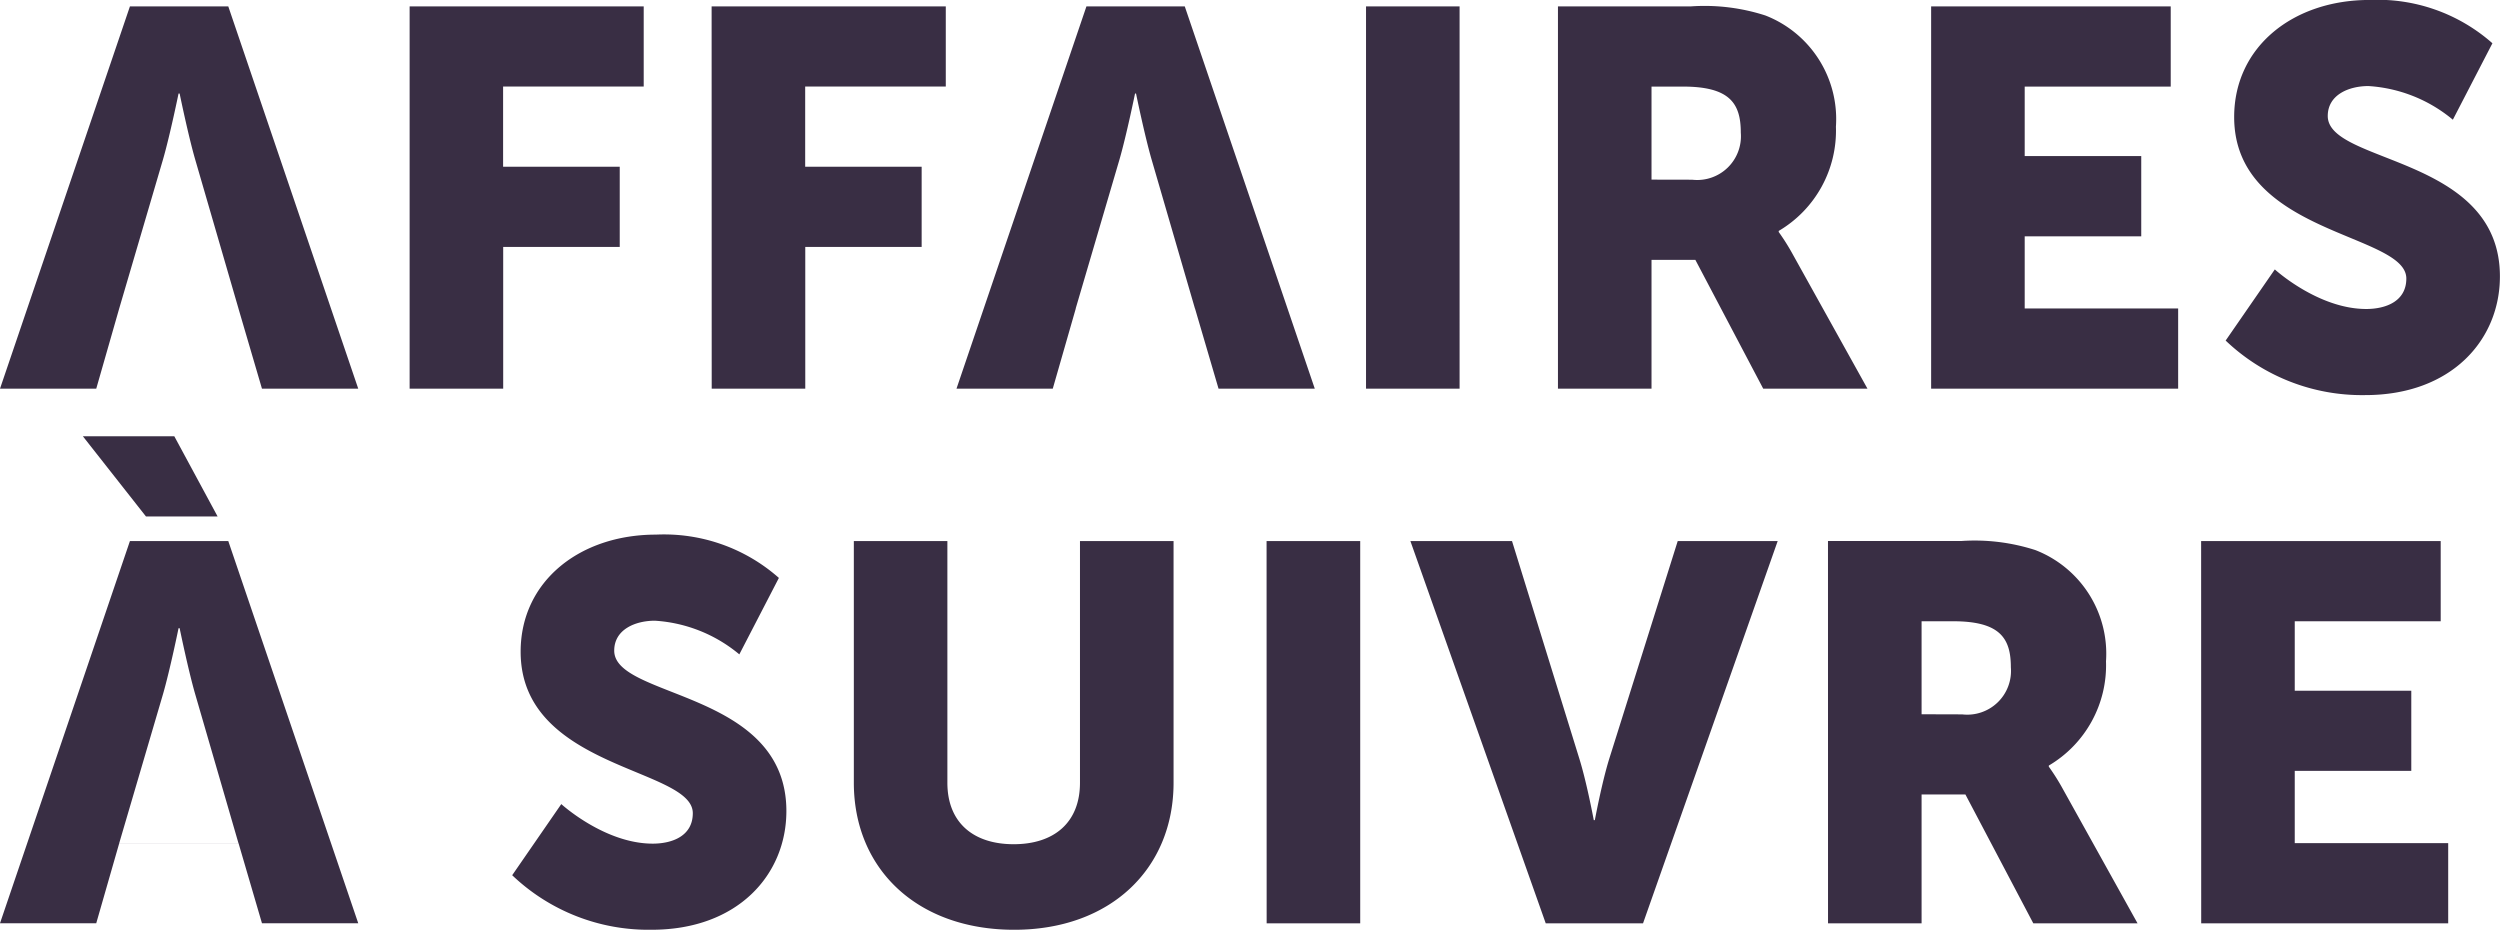
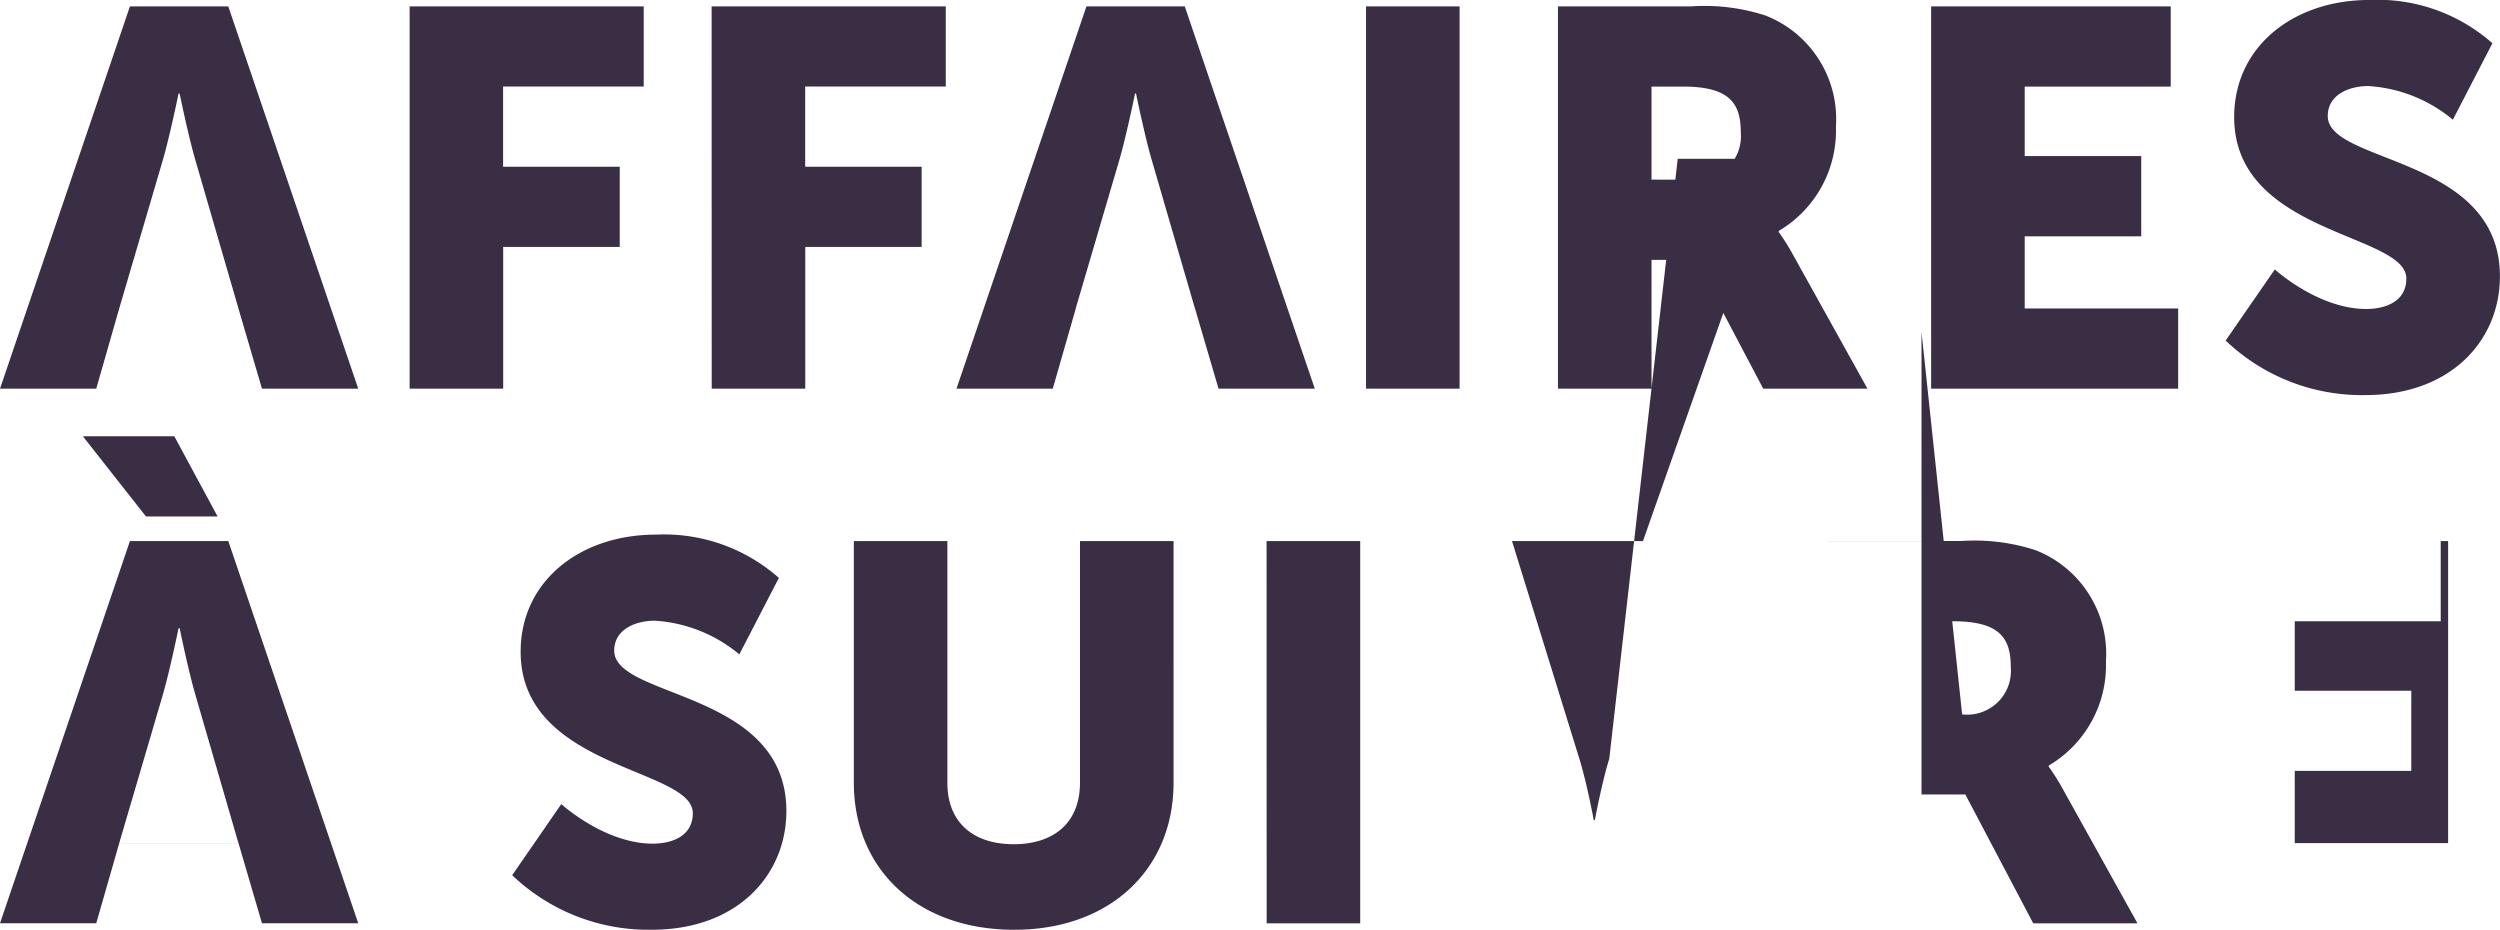
<svg xmlns="http://www.w3.org/2000/svg" width="141.105" height="52.477" viewBox="0 0 141.105 52.477">
-   <path id="Tracé_374" data-name="Tracé 374" d="M14.666.128H20.1L12.765-21.448H7.213L-.12.128H5.312L6.609-4.4h6.729ZM10.019-16.529s.483,2.354.875,3.712L13.339-4.4H6.609l2.474-8.419c.392-1.358.875-3.712.875-3.712ZM23,.128h5.281v-8h6.578v-4.526H28.276v-4.526h7.936v-4.526H23Zm17.05,0h5.281v-8H51.9v-4.526H45.326v-4.526h7.936v-4.526H40.045Zm28.607,0h5.432L66.751-21.448H61.2L53.866.128H59.3l1.3-4.526h6.729ZM64-16.529s.483,2.354.875,3.712L67.324-4.4H60.595l2.474-8.419c.392-1.358.875-3.712.875-3.712ZM76.981.128h5.281V-21.448H76.981Zm10.833,0h5.281V-7.144h2.474L99.4.128h5.884l-4.195-7.544a12.364,12.364,0,0,0-.815-1.3v-.06a6.568,6.568,0,0,0,3.229-5.884,6.272,6.272,0,0,0-3.983-6.277,11.163,11.163,0,0,0-4.195-.513H87.814Zm5.281-11.8v-5.251h1.78c2.656,0,3.259.966,3.259,2.6a2.469,2.469,0,0,1-2.746,2.656ZM108.877.128h13.942V-4.4h-8.661V-8.472h6.578V-13h-6.578v-3.923H122.4v-4.526H108.877ZM125.5-2.588A11.139,11.139,0,0,0,133.38.49c4.858,0,7.6-3.108,7.6-6.7,0-6.82-9.717-6.337-9.717-9.053,0-1.207,1.207-1.69,2.293-1.69a8.233,8.233,0,0,1,4.768,1.9l2.233-4.315a9.787,9.787,0,0,0-6.941-2.444c-4.285,0-7.635,2.625-7.635,6.609,0,6.639,9.717,6.548,9.717,9.113,0,1.3-1.177,1.72-2.263,1.72-2.716,0-5.16-2.233-5.16-2.233ZM14.666,30.3H20.1L12.765,8.729H7.213L-.12,30.3H5.312l1.3-4.526h6.729ZM10.019,13.647s.483,2.354.875,3.712l2.444,8.419H6.609l2.474-8.419c.392-1.358.875-3.712.875-3.712ZM8.118,7.34h4.044L9.718,2.814H4.557ZM28.789,27.589a11.139,11.139,0,0,0,7.876,3.078c4.858,0,7.6-3.108,7.6-6.7,0-6.82-9.717-6.337-9.717-9.053,0-1.207,1.207-1.69,2.293-1.69a8.233,8.233,0,0,1,4.768,1.9l2.233-4.315a9.787,9.787,0,0,0-6.941-2.444c-4.285,0-7.635,2.625-7.635,6.609,0,6.639,9.717,6.548,9.717,9.113,0,1.3-1.177,1.72-2.263,1.72-2.716,0-5.16-2.233-5.16-2.233Zm19.283-5.221c0,4.858,3.561,8.3,9.053,8.3,5.432,0,8.993-3.44,8.993-8.3V8.729H60.836v13.64c0,2.263-1.479,3.47-3.742,3.47s-3.742-1.207-3.742-3.47V8.729H48.072Zm23.3,7.936h5.281V8.729H71.368Zm15.752,0h5.492l7.6-21.576H94.574L90.711,21.01c-.422,1.358-.815,3.47-.815,3.47h-.06s-.392-2.112-.815-3.47l-3.8-12.282H79.485Zm15.933,0h5.281V23.032h2.474l3.832,7.273h5.884l-4.195-7.544a12.37,12.37,0,0,0-.815-1.3V21.4a6.568,6.568,0,0,0,3.229-5.884,6.272,6.272,0,0,0-3.983-6.277,11.163,11.163,0,0,0-4.195-.513h-7.514Zm5.281-11.8V13.255h1.78c2.656,0,3.259.966,3.259,2.6a2.469,2.469,0,0,1-2.746,2.656Zm15.782,11.8h13.941V25.778H129.4V21.7h6.578V17.178H129.4V13.255h8.238V8.729H124.116Z" transform="translate(0.12 21.81)" fill="#392e44" />
+   <path id="Tracé_374" data-name="Tracé 374" d="M14.666.128H20.1L12.765-21.448H7.213L-.12.128H5.312L6.609-4.4h6.729ZM10.019-16.529s.483,2.354.875,3.712L13.339-4.4H6.609l2.474-8.419c.392-1.358.875-3.712.875-3.712ZM23,.128h5.281v-8h6.578v-4.526H28.276v-4.526h7.936v-4.526H23Zm17.05,0h5.281v-8H51.9v-4.526H45.326v-4.526h7.936v-4.526H40.045Zm28.607,0h5.432L66.751-21.448H61.2L53.866.128H59.3l1.3-4.526h6.729ZM64-16.529s.483,2.354.875,3.712L67.324-4.4H60.595l2.474-8.419c.392-1.358.875-3.712.875-3.712ZM76.981.128h5.281V-21.448H76.981Zm10.833,0h5.281V-7.144h2.474L99.4.128h5.884l-4.195-7.544a12.364,12.364,0,0,0-.815-1.3v-.06a6.568,6.568,0,0,0,3.229-5.884,6.272,6.272,0,0,0-3.983-6.277,11.163,11.163,0,0,0-4.195-.513H87.814Zm5.281-11.8v-5.251h1.78c2.656,0,3.259.966,3.259,2.6a2.469,2.469,0,0,1-2.746,2.656ZM108.877.128h13.942V-4.4h-8.661V-8.472h6.578V-13h-6.578v-3.923H122.4v-4.526H108.877ZM125.5-2.588A11.139,11.139,0,0,0,133.38.49c4.858,0,7.6-3.108,7.6-6.7,0-6.82-9.717-6.337-9.717-9.053,0-1.207,1.207-1.69,2.293-1.69a8.233,8.233,0,0,1,4.768,1.9l2.233-4.315a9.787,9.787,0,0,0-6.941-2.444c-4.285,0-7.635,2.625-7.635,6.609,0,6.639,9.717,6.548,9.717,9.113,0,1.3-1.177,1.72-2.263,1.72-2.716,0-5.16-2.233-5.16-2.233ZM14.666,30.3H20.1L12.765,8.729H7.213L-.12,30.3H5.312l1.3-4.526h6.729ZM10.019,13.647s.483,2.354.875,3.712l2.444,8.419H6.609l2.474-8.419c.392-1.358.875-3.712.875-3.712ZM8.118,7.34h4.044L9.718,2.814H4.557ZM28.789,27.589a11.139,11.139,0,0,0,7.876,3.078c4.858,0,7.6-3.108,7.6-6.7,0-6.82-9.717-6.337-9.717-9.053,0-1.207,1.207-1.69,2.293-1.69a8.233,8.233,0,0,1,4.768,1.9l2.233-4.315a9.787,9.787,0,0,0-6.941-2.444c-4.285,0-7.635,2.625-7.635,6.609,0,6.639,9.717,6.548,9.717,9.113,0,1.3-1.177,1.72-2.263,1.72-2.716,0-5.16-2.233-5.16-2.233Zm19.283-5.221c0,4.858,3.561,8.3,9.053,8.3,5.432,0,8.993-3.44,8.993-8.3V8.729H60.836v13.64c0,2.263-1.479,3.47-3.742,3.47s-3.742-1.207-3.742-3.47V8.729H48.072Zm23.3,7.936h5.281V8.729H71.368m15.752,0h5.492l7.6-21.576H94.574L90.711,21.01c-.422,1.358-.815,3.47-.815,3.47h-.06s-.392-2.112-.815-3.47l-3.8-12.282H79.485Zm15.933,0h5.281V23.032h2.474l3.832,7.273h5.884l-4.195-7.544a12.37,12.37,0,0,0-.815-1.3V21.4a6.568,6.568,0,0,0,3.229-5.884,6.272,6.272,0,0,0-3.983-6.277,11.163,11.163,0,0,0-4.195-.513h-7.514Zm5.281-11.8V13.255h1.78c2.656,0,3.259.966,3.259,2.6a2.469,2.469,0,0,1-2.746,2.656Zm15.782,11.8h13.941V25.778H129.4V21.7h6.578V17.178H129.4V13.255h8.238V8.729H124.116Z" transform="translate(0.12 21.81)" fill="#392e44" />
</svg>